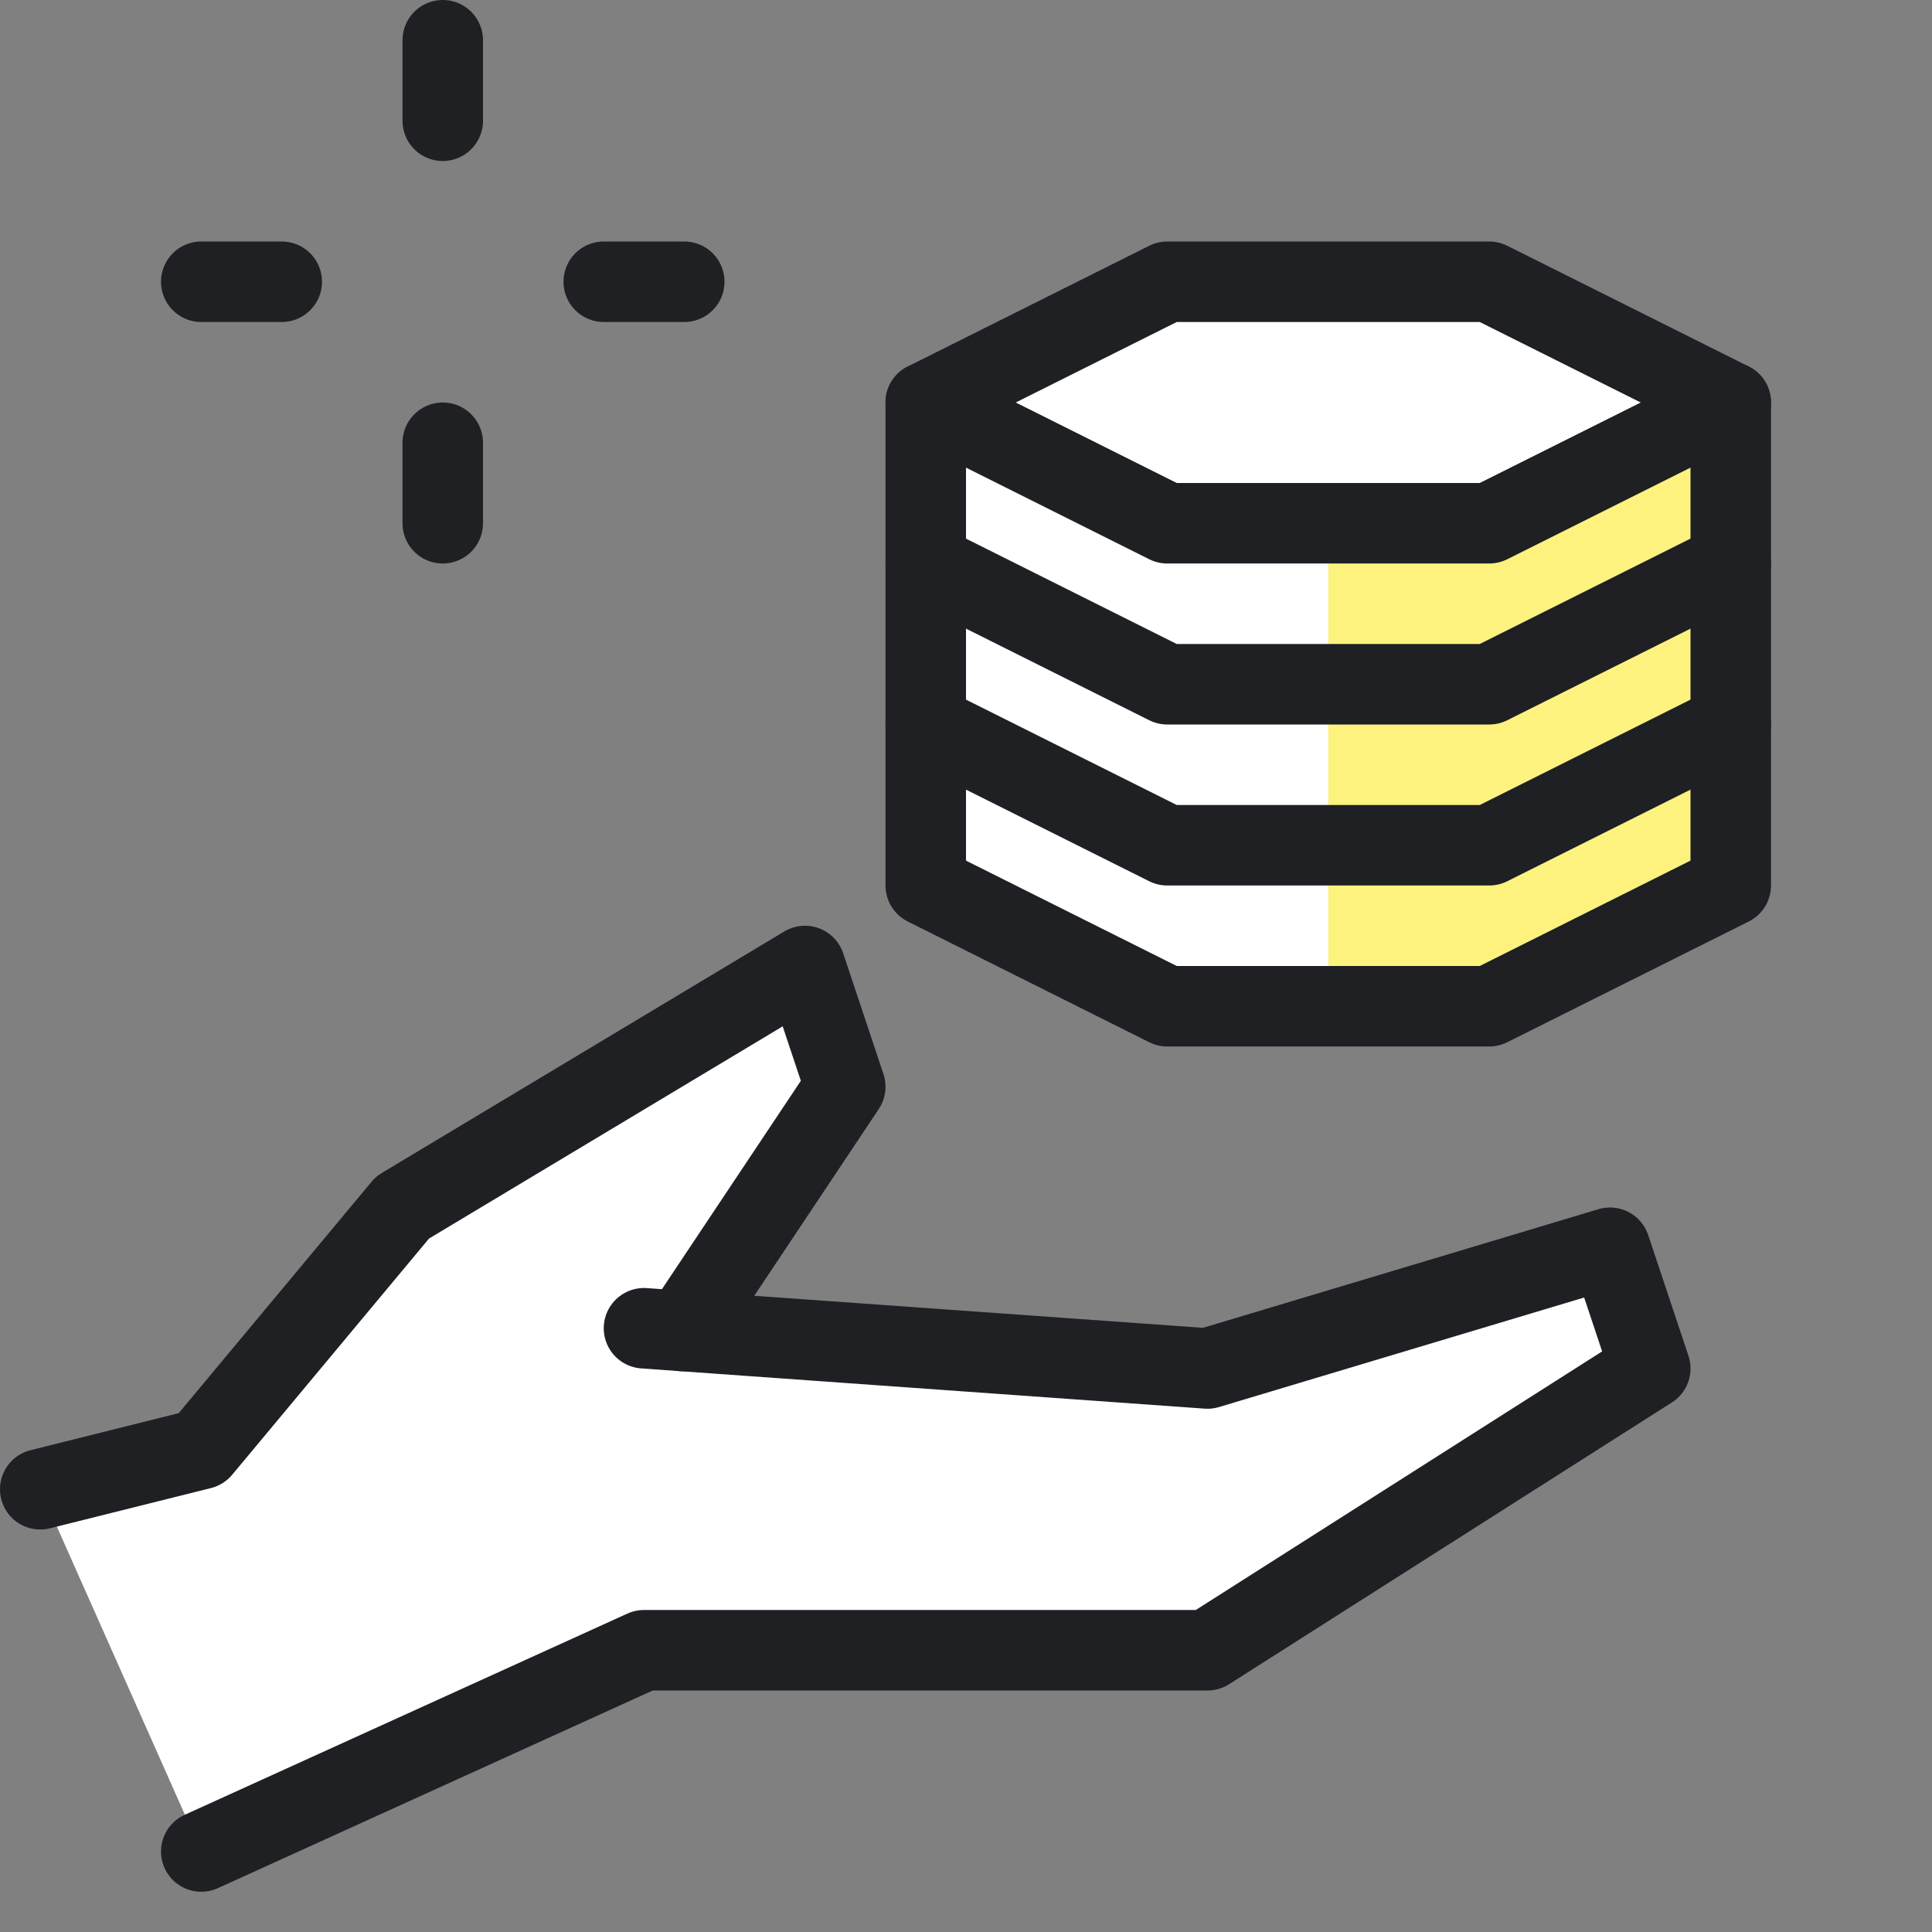
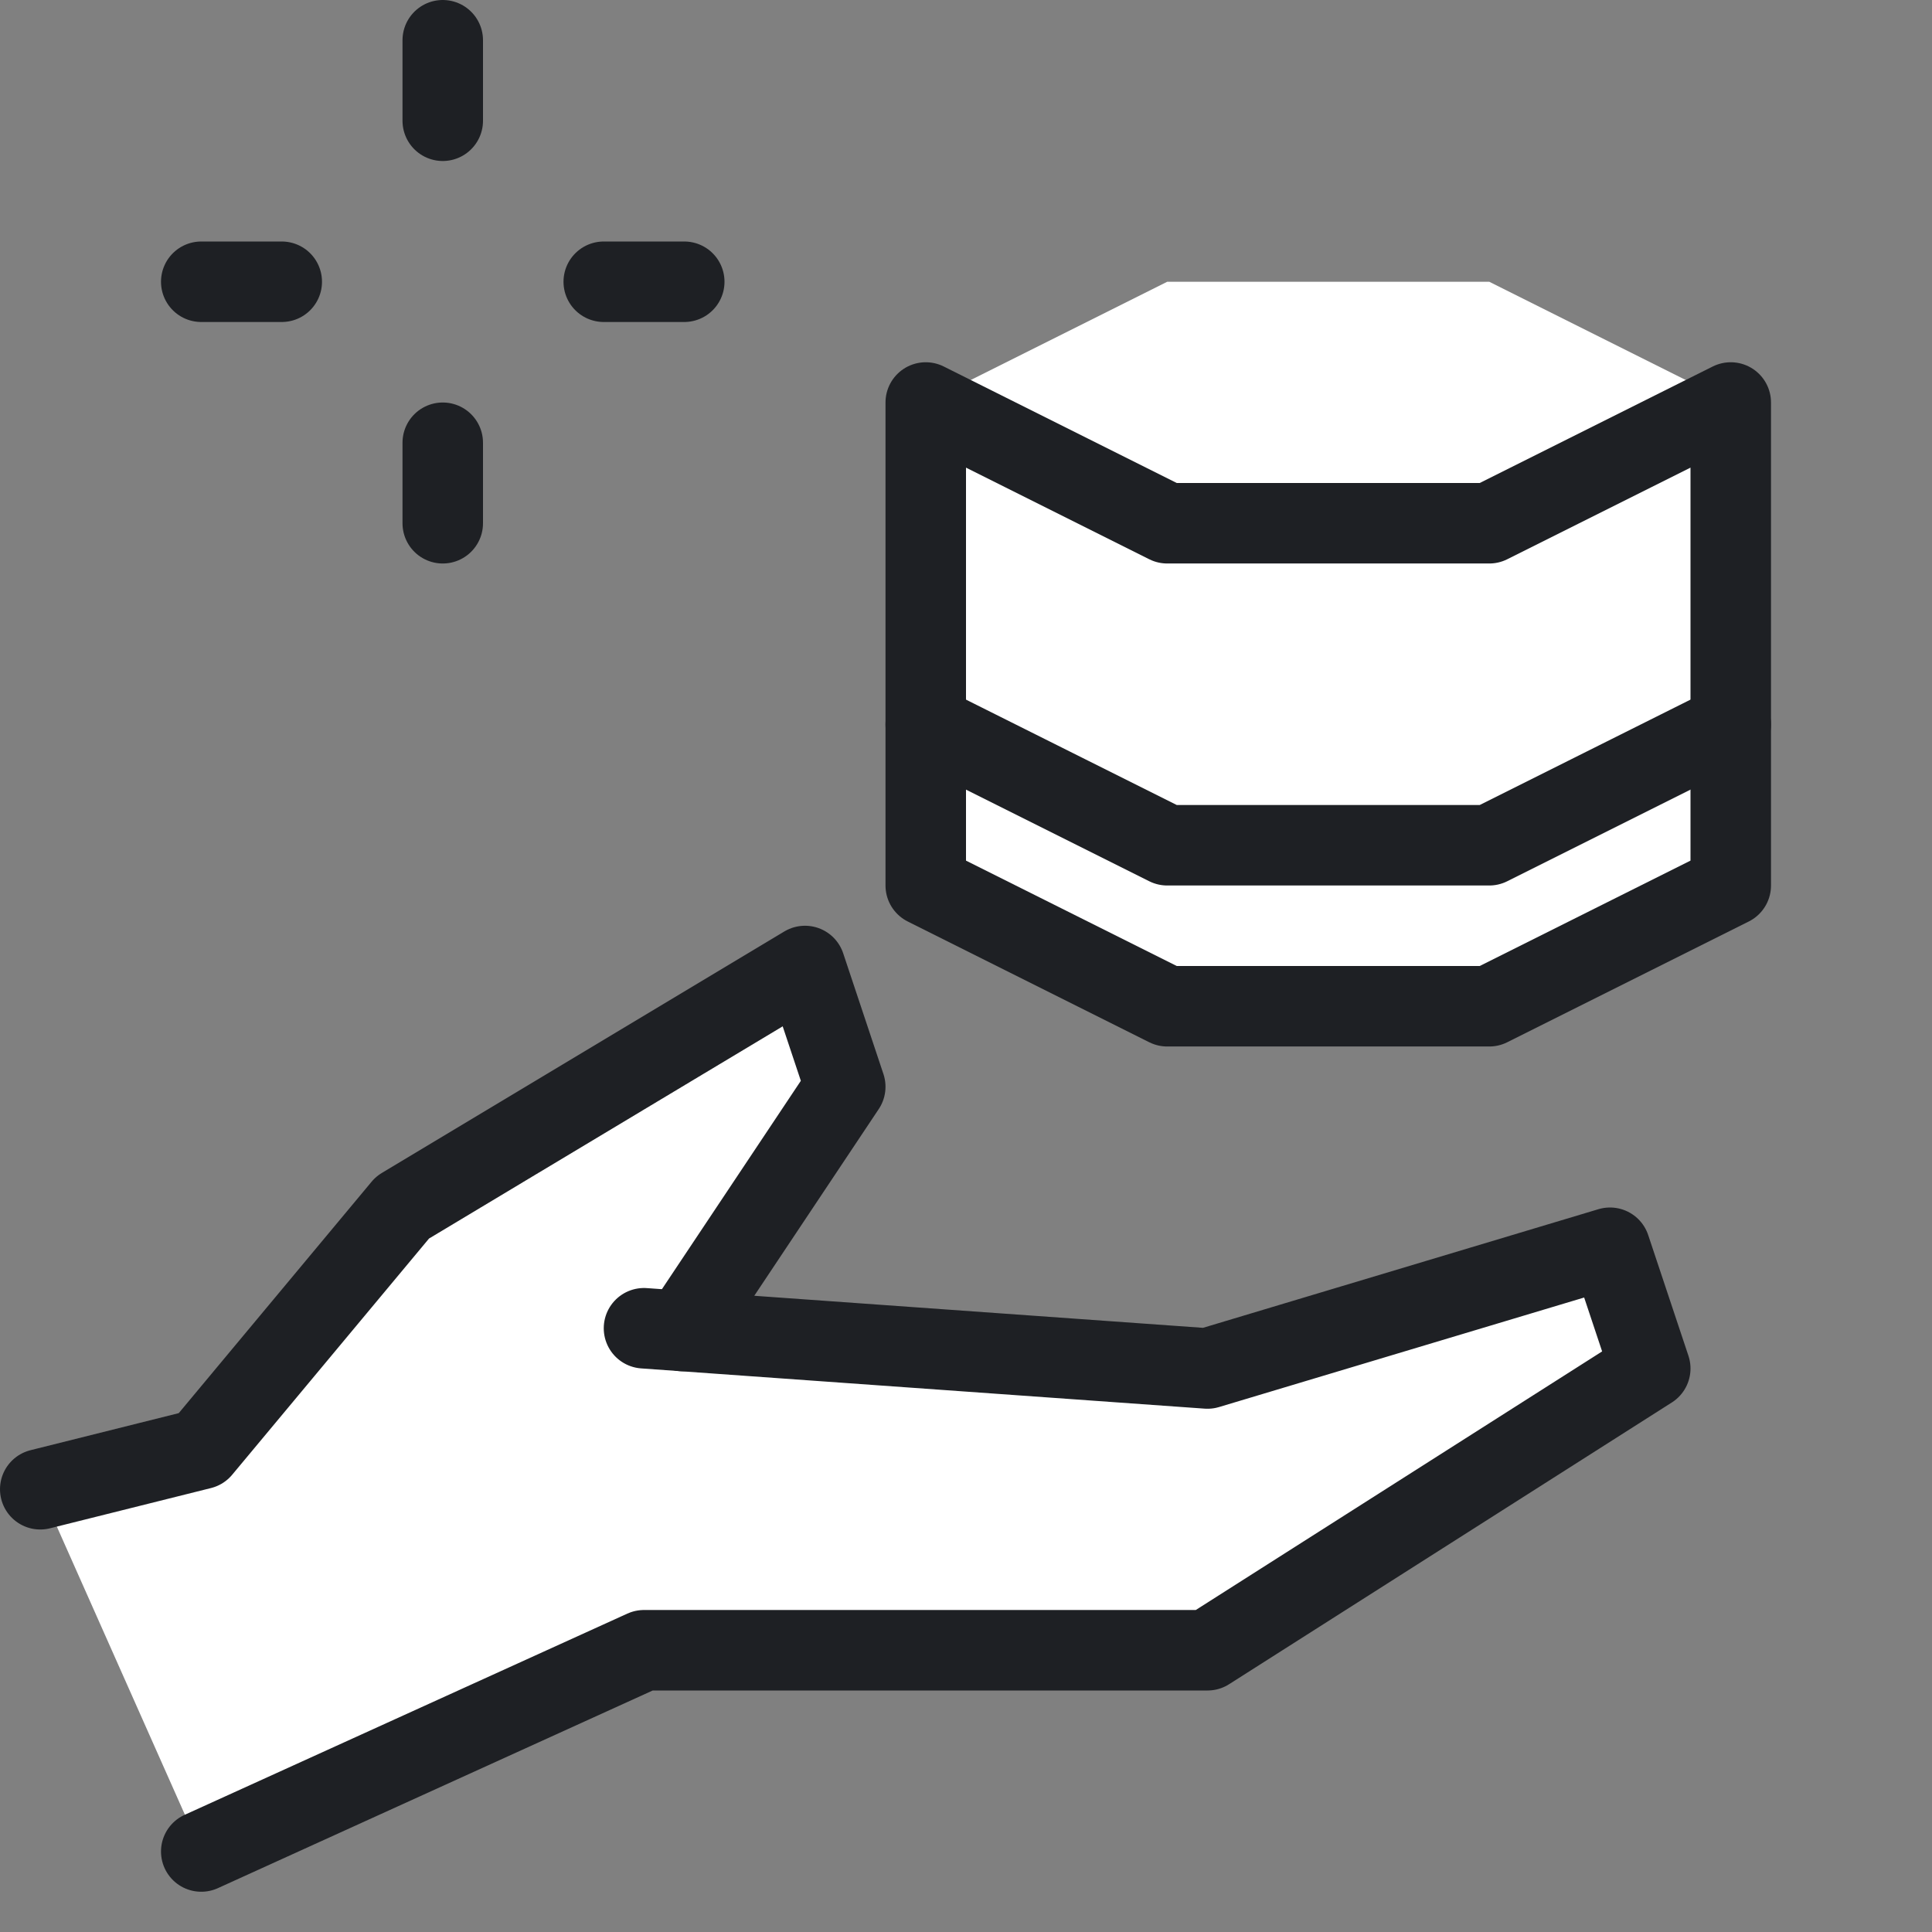
<svg xmlns="http://www.w3.org/2000/svg" width="36" height="36" viewBox="0 0 36 36" fill="none">
  <rect x="0" y="0" width="36" height="36" fill="#808080" stroke="none" />
  <path d="M32.25 7.5V16.5L27.75 18.75H21.75L17.25 16.5V7.5L21.75 5.25H27.75L32.25 7.5Z" fill="white" />
  <path d="M12.716 24.801L15.75 20.25L15 18L7.5 22.5L3.75 27L0.75 27.75L3.75 34.5L12 30.75H22.5L30.75 25.5L30 23.25L22.5 25.5L12.716 24.801Z" fill="white" />
-   <path d="M24.75 18.75H27.75L32.25 16.5V7.5L27.75 9.75H24.75V18.75Z" fill="#FEF27F" />
-   <path d="M32.25 10.5L27.75 12.75H21.75L17.25 10.5" stroke="#1E2024" stroke-width="1.5" stroke-linecap="round" stroke-linejoin="round" />
  <path d="M32.25 13.5L27.75 15.75H21.75L17.25 13.5" stroke="#1E2024" stroke-width="1.5" stroke-linecap="round" stroke-linejoin="round" />
  <path d="M8.25 0.75V2.25" stroke="#1E2024" stroke-width="1.5" stroke-linecap="round" stroke-linejoin="round" />
  <path d="M8.25 8.25V9.75" stroke="#1E2024" stroke-width="1.5" stroke-linecap="round" stroke-linejoin="round" />
  <path d="M12.75 5.25H11.25" stroke="#1E2024" stroke-width="1.5" stroke-linecap="round" stroke-linejoin="round" />
  <path d="M5.25 5.25H3.75" stroke="#1E2024" stroke-width="1.5" stroke-linecap="round" stroke-linejoin="round" />
-   <path d="M17.25 7.5L21.75 5.25H27.75L32.25 7.5" stroke="#1E2024" stroke-width="1.5" stroke-linecap="round" stroke-linejoin="round" />
  <path d="M17.25 16.5L21.75 18.75H27.75L32.25 16.5V7.5L27.75 9.75H21.75L17.25 7.5V16.5Z" stroke="#1E2024" stroke-width="1.5" stroke-linecap="round" stroke-linejoin="round" />
  <path d="M3.75 34.5L12 30.75H22.5L30.75 25.5L30 23.25L22.5 25.5L12 24.75" stroke="#1E2024" stroke-width="1.5" stroke-linecap="round" stroke-linejoin="round" />
  <path d="M12.716 24.801L15.75 20.25L15 18L7.5 22.5L3.75 27L0.75 27.75" stroke="#1E2024" stroke-width="1.5" stroke-linecap="round" stroke-linejoin="round" />
</svg>